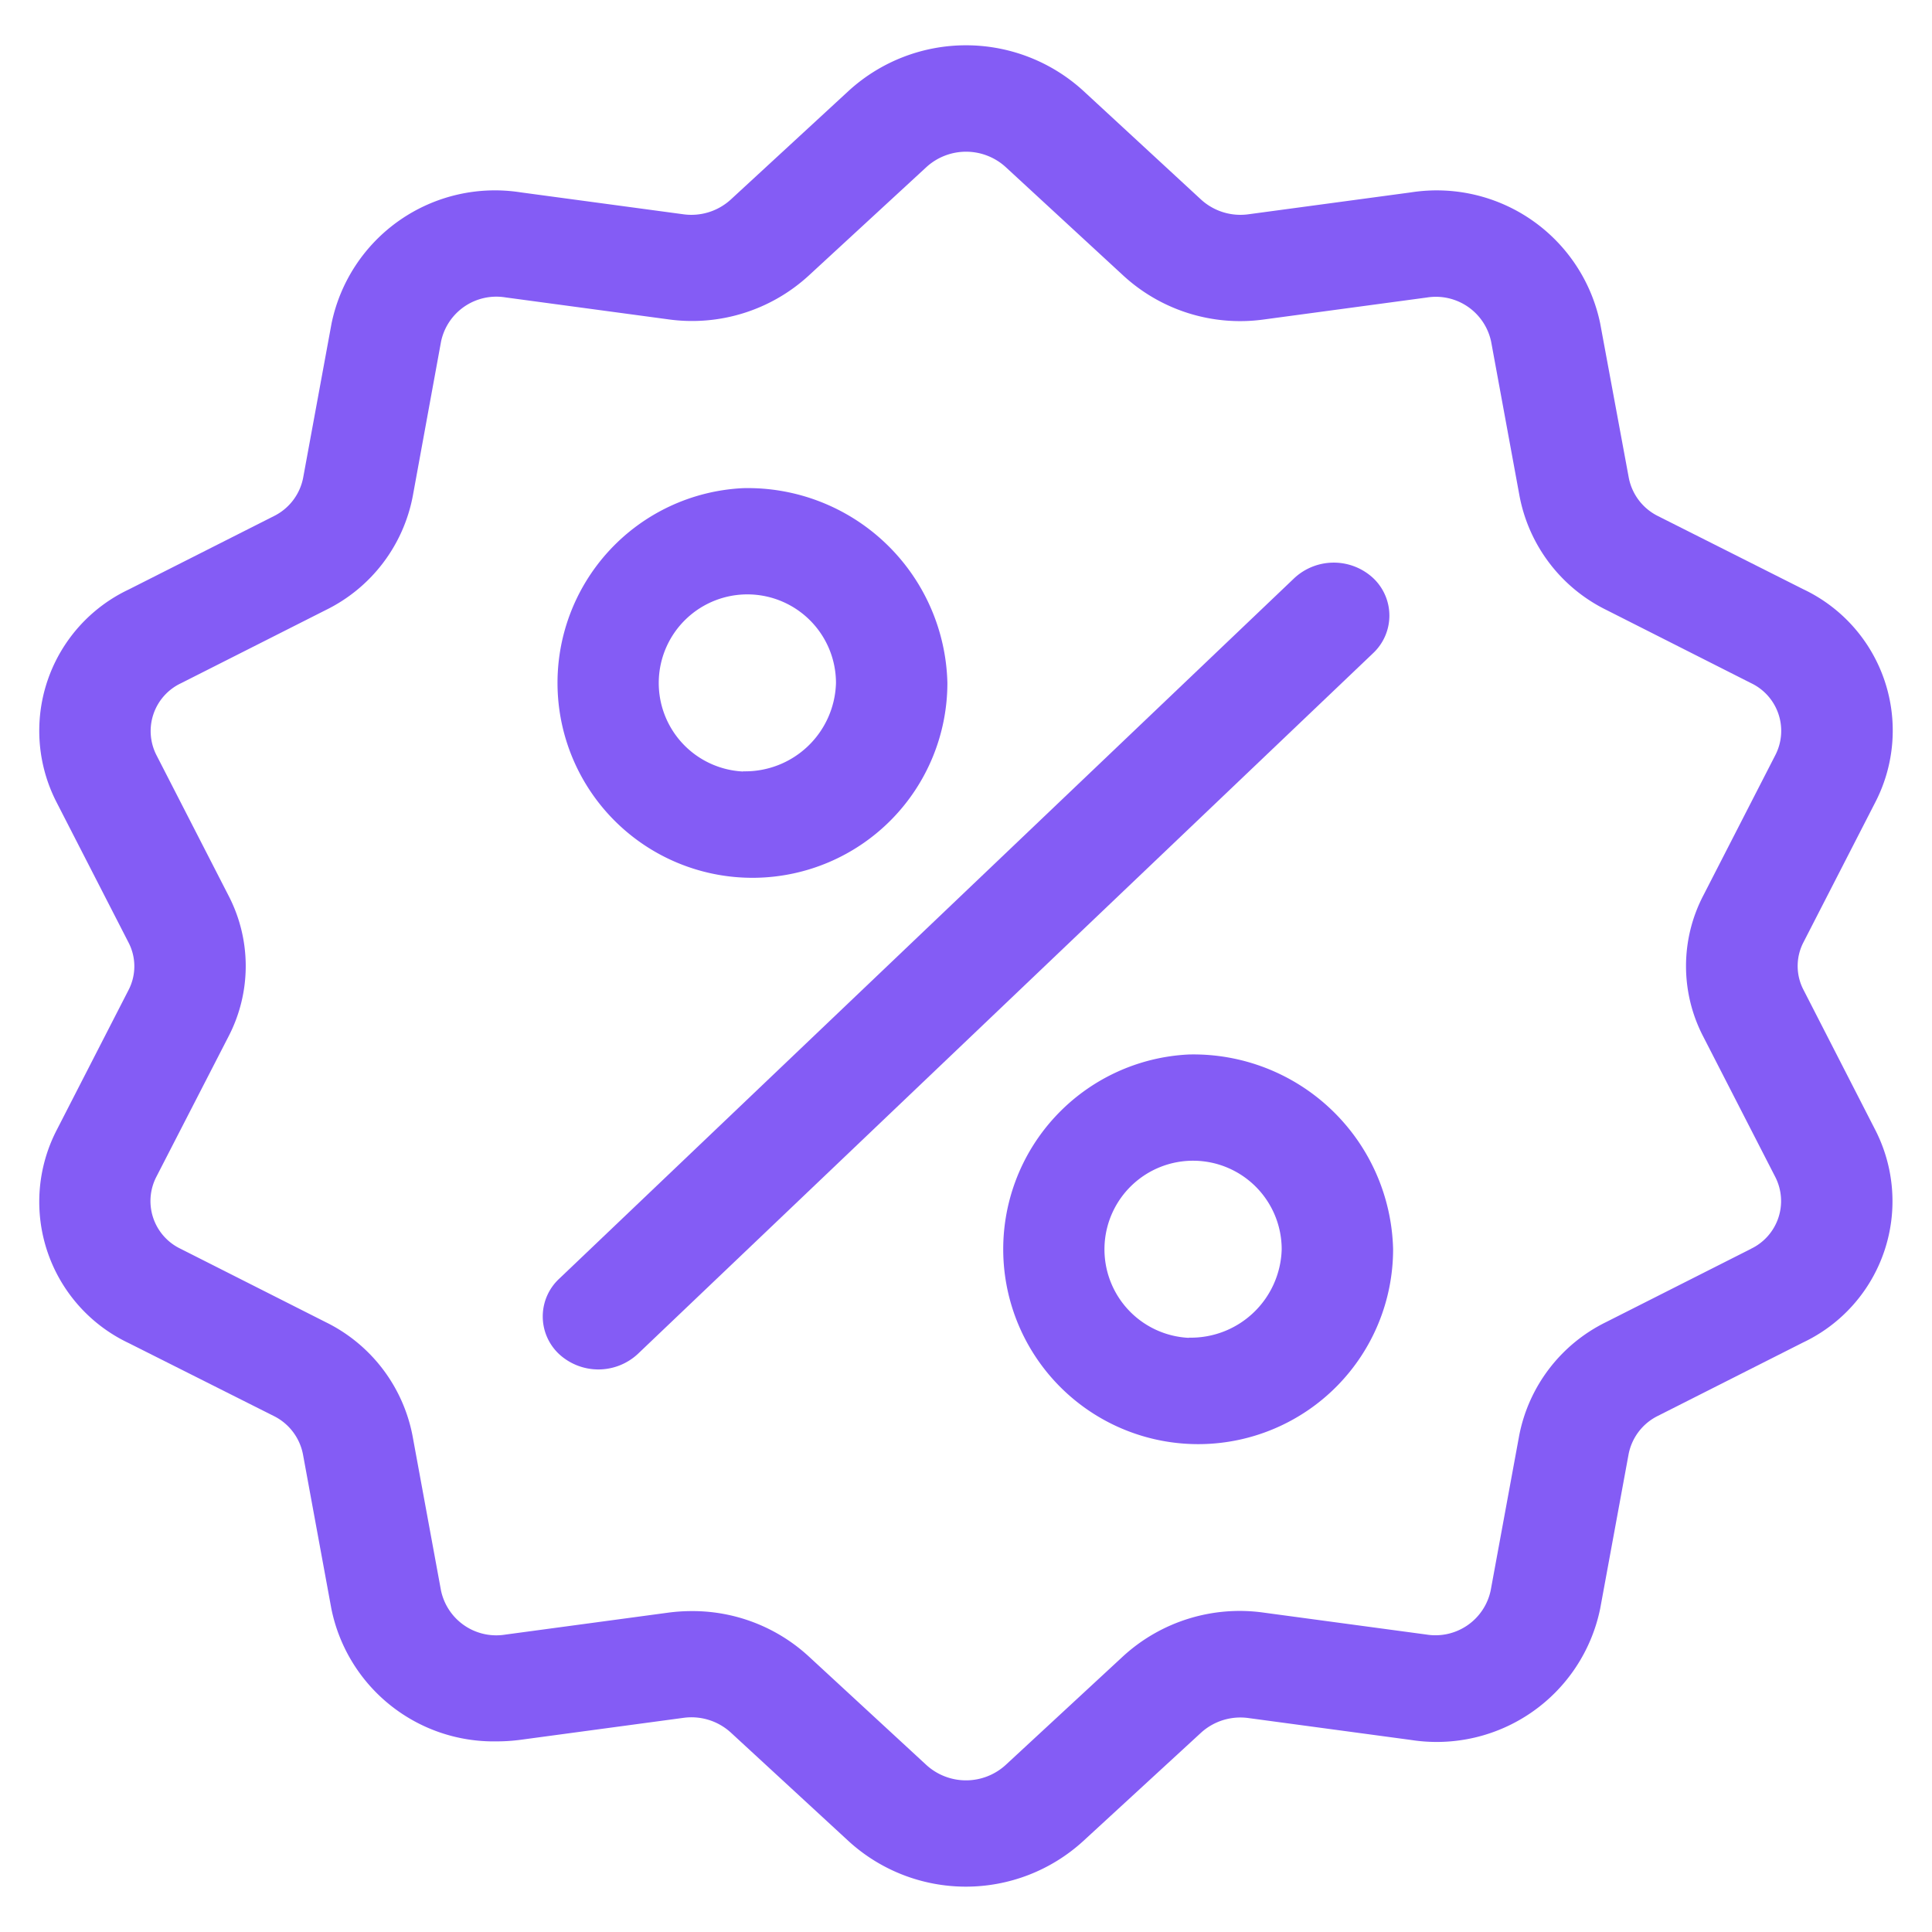
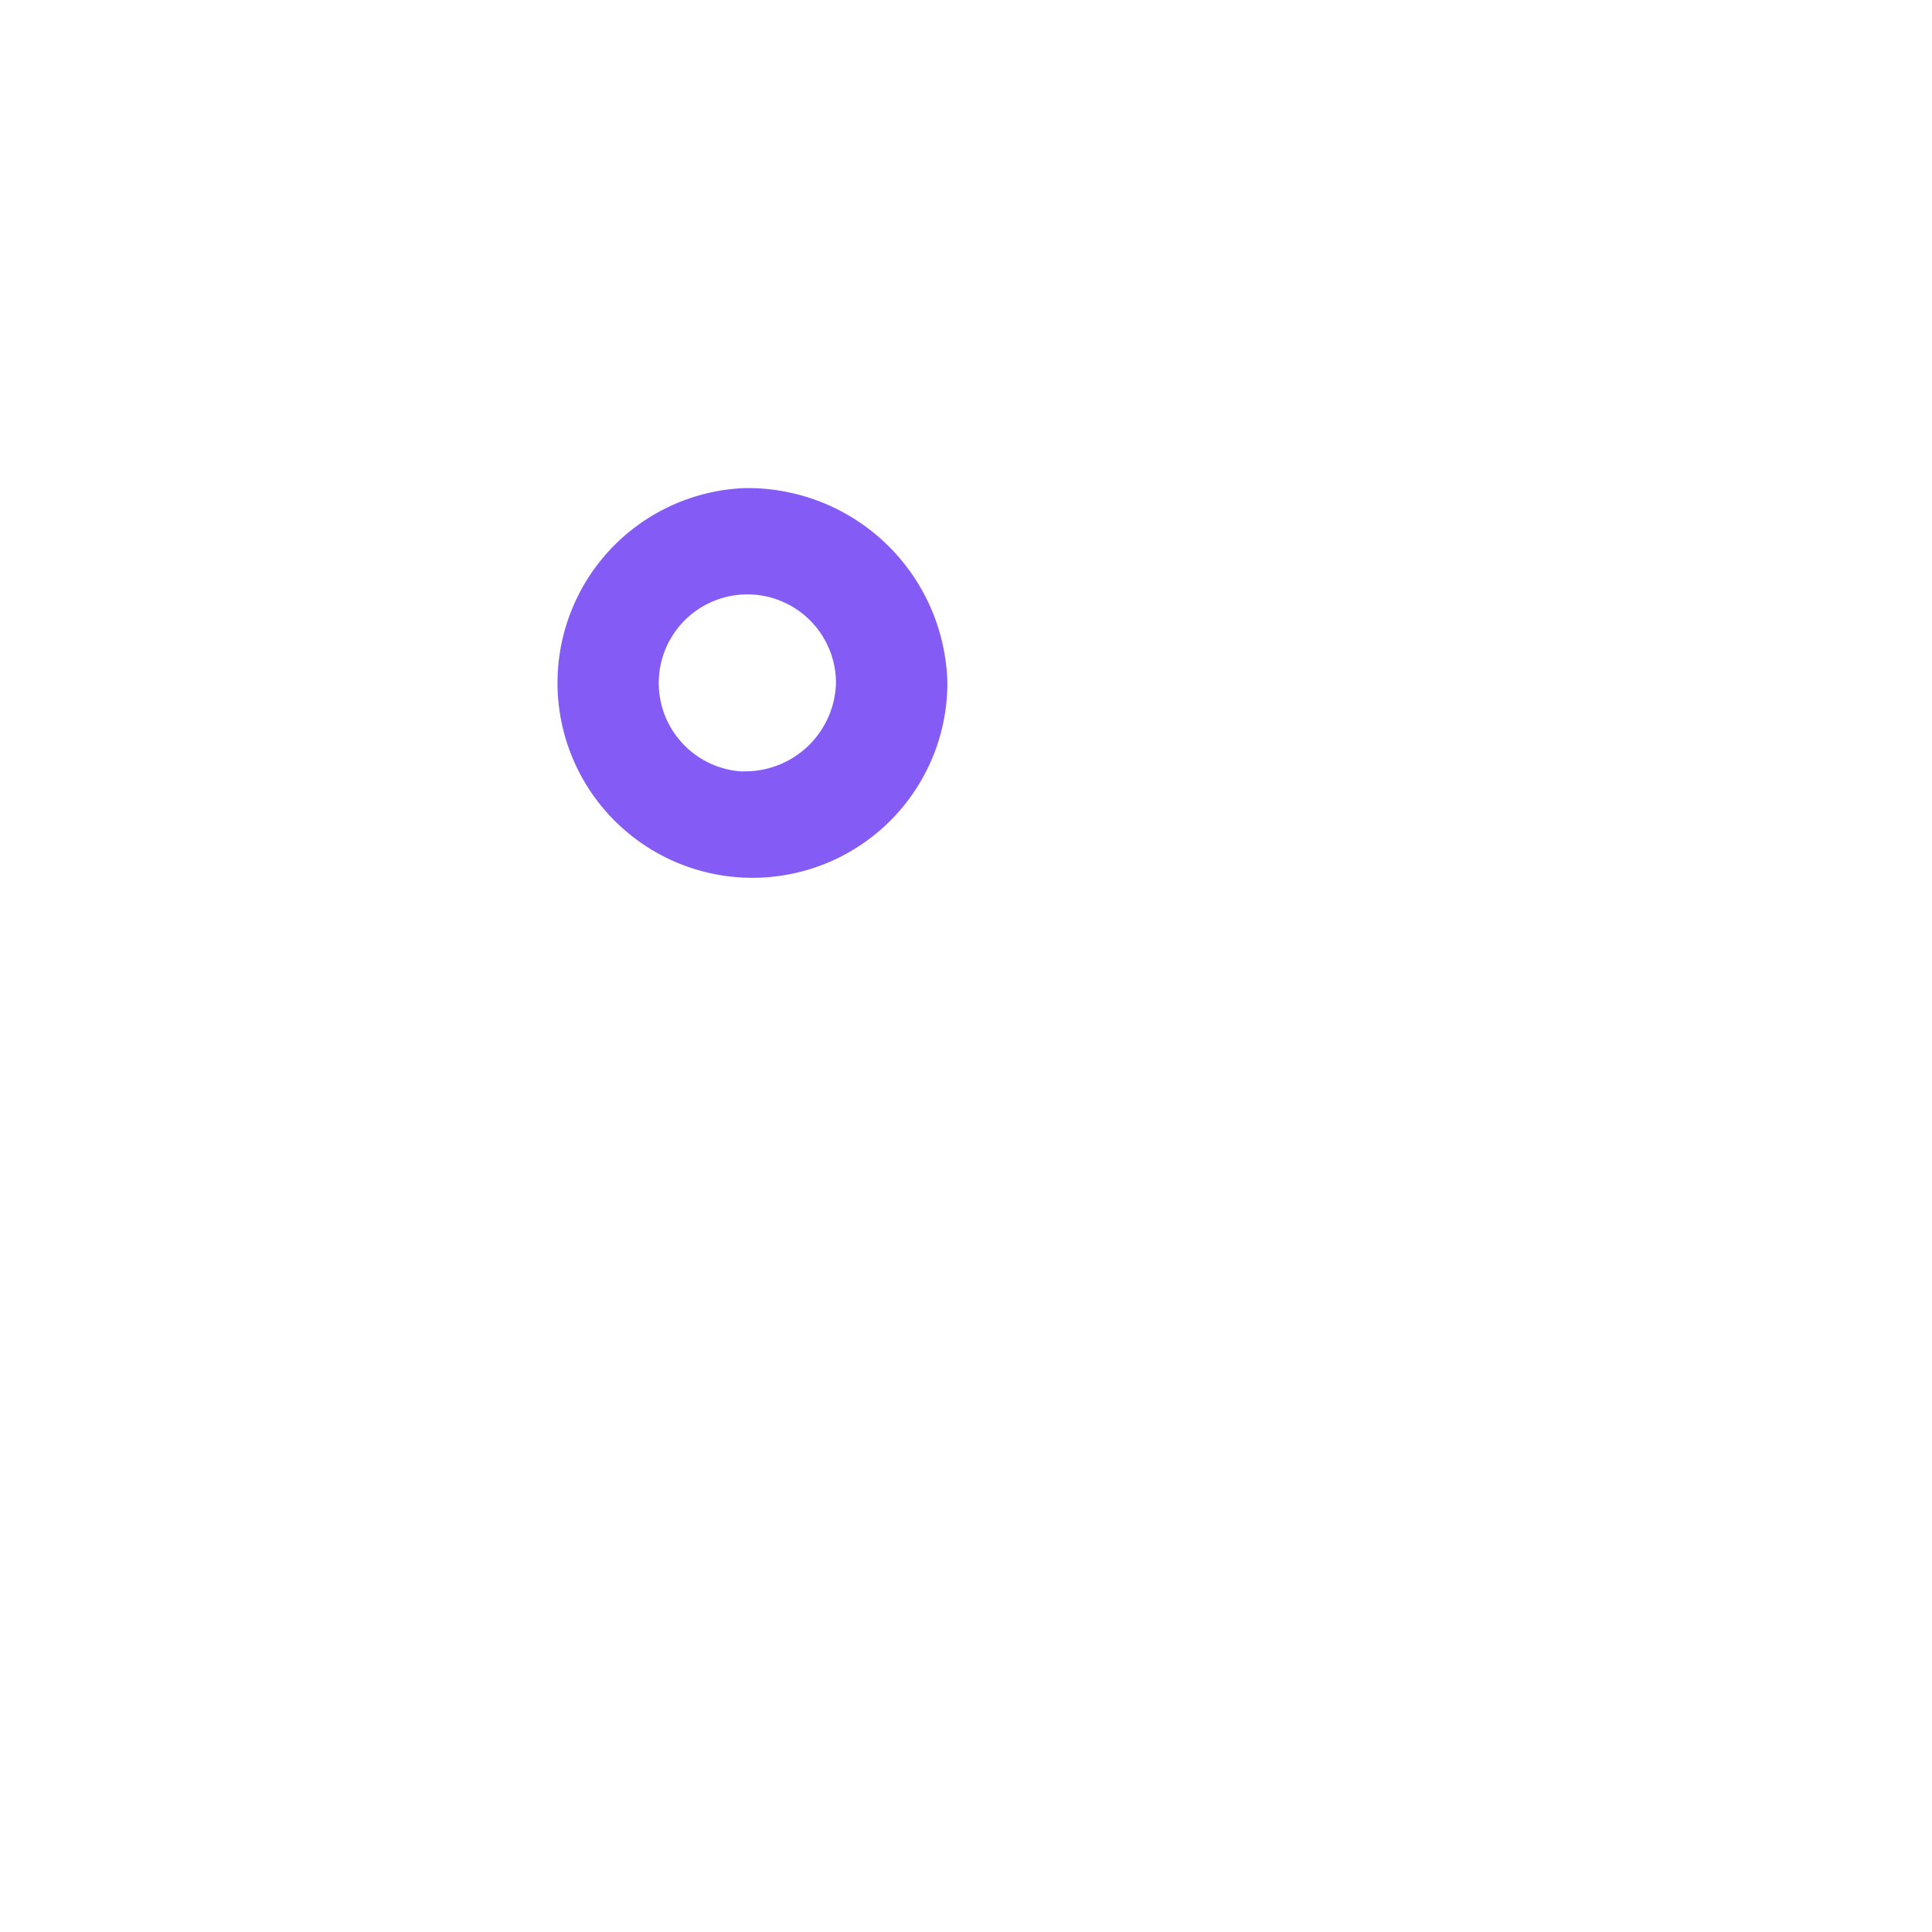
<svg xmlns="http://www.w3.org/2000/svg" width="30" height="30" viewBox="0 0 30 30">
  <defs>
    <clipPath id="clip-mk-5">
      <rect width="30" height="30" />
    </clipPath>
  </defs>
  <g id="mk-5" clip-path="url(#clip-mk-5)">
    <g id="discount" transform="translate(-9.752 0.707)">
      <g id="Group_2" data-name="Group 2" transform="translate(10.359 -0.002)">
        <g id="Group_1" data-name="Group 1" transform="translate(0 0)">
-           <path id="Path_5" data-name="Path 5" d="M37.757,14.664a.8.8,0,0,1,0-.741l1.119-2.181a2.427,2.427,0,0,0-1.124-3.3L35.5,7.308a.842.842,0,0,1-.457-.6L34.6,4.317A2.592,2.592,0,0,0,31.663,2.28l-2.523.34a.907.907,0,0,1-.739-.229L26.57.7a2.7,2.7,0,0,0-3.636,0L21.1,2.391a.907.907,0,0,1-.739.229l-2.523-.34A2.591,2.591,0,0,0,14.9,4.317l-.44,2.391a.842.842,0,0,1-.457.6L11.752,8.446a2.427,2.427,0,0,0-1.124,3.3l1.119,2.181a.8.8,0,0,1,0,.741l-1.119,2.181a2.427,2.427,0,0,0,1.124,3.3L14,21.279a.842.842,0,0,1,.457.6l.44,2.392a2.571,2.571,0,0,0,2.567,2.062,2.806,2.806,0,0,0,.375-.025l2.523-.34a.907.907,0,0,1,.739.229l1.831,1.688a2.7,2.7,0,0,0,3.636,0L28.4,26.2a.908.908,0,0,1,.739-.229l2.523.34A2.591,2.591,0,0,0,34.6,24.269l.44-2.391a.842.842,0,0,1,.457-.6l2.251-1.138a2.427,2.427,0,0,0,1.124-3.3Zm-.816,4.021-2.251,1.138a2.488,2.488,0,0,0-1.35,1.771l-.44,2.391a.877.877,0,0,1-1,.689l-2.523-.34a2.679,2.679,0,0,0-2.184.676L25.367,26.7a.913.913,0,0,1-1.23,0L22.306,25.01a2.664,2.664,0,0,0-1.812-.7,2.785,2.785,0,0,0-.372.025l-2.523.34a.877.877,0,0,1-1-.689l-.44-2.392a2.488,2.488,0,0,0-1.35-1.771l-2.251-1.138a.821.821,0,0,1-.38-1.115L13.3,15.388a2.372,2.372,0,0,0,0-2.189l-1.119-2.181a.821.821,0,0,1,.38-1.115l2.251-1.138a2.488,2.488,0,0,0,1.35-1.771L16.6,4.6a.877.877,0,0,1,1-.689l2.523.34a2.68,2.68,0,0,0,2.184-.676l1.831-1.688a.913.913,0,0,1,1.23,0L27.2,3.577a2.68,2.68,0,0,0,2.184.676l2.523-.34a.877.877,0,0,1,1,.689l.44,2.392a2.488,2.488,0,0,0,1.35,1.771L36.941,9.9a.821.821,0,0,1,.38,1.115L36.2,13.2a2.372,2.372,0,0,0,0,2.189l1.119,2.181A.821.821,0,0,1,36.941,18.684Z" transform="translate(-10.359 0.002)" fill="#845cf5" />
-         </g>
+           </g>
      </g>
      <g id="Group_4" data-name="Group 4" transform="translate(18.177 8.027)">
        <g id="Group_3" data-name="Group 3" transform="translate(0)">
-           <path id="Path_6" data-name="Path 6" d="M156.688,144.033a.9.9,0,0,0-1.223,0l-11.419,10.883a.8.8,0,0,0,0,1.166.9.9,0,0,0,1.223,0L156.687,145.2A.8.8,0,0,0,156.688,144.033Z" transform="translate(-143.791 -143.791)" fill="#845cf5" />
-         </g>
+           </g>
      </g>
      <g id="Group_6" data-name="Group 6" transform="translate(18.119 6.873)">
        <g id="Group_5" data-name="Group 5">
          <path id="Path_7" data-name="Path 7" d="M145.974,123.116a3.027,3.027,0,1,0,3.172,3.023A3.1,3.1,0,0,0,145.974,123.116Zm0,4.4a1.376,1.376,0,1,1,1.442-1.374A1.411,1.411,0,0,1,145.974,127.513Z" transform="translate(-142.802 -123.116)" fill="#845cf5" />
        </g>
      </g>
      <g id="Group_8" data-name="Group 8" transform="translate(25.04 15.667)">
        <g id="Group_7" data-name="Group 7" transform="translate(0)">
-           <path id="Path_8" data-name="Path 8" d="M264.094,280.61a3.027,3.027,0,1,0,3.172,3.023A3.1,3.1,0,0,0,264.094,280.61Zm0,4.4a1.376,1.376,0,1,1,1.442-1.374A1.411,1.411,0,0,1,264.094,285.007Z" transform="translate(-260.922 -280.61)" fill="#845cf5" />
-         </g>
+           </g>
      </g>
    </g>
  </g>
</svg>